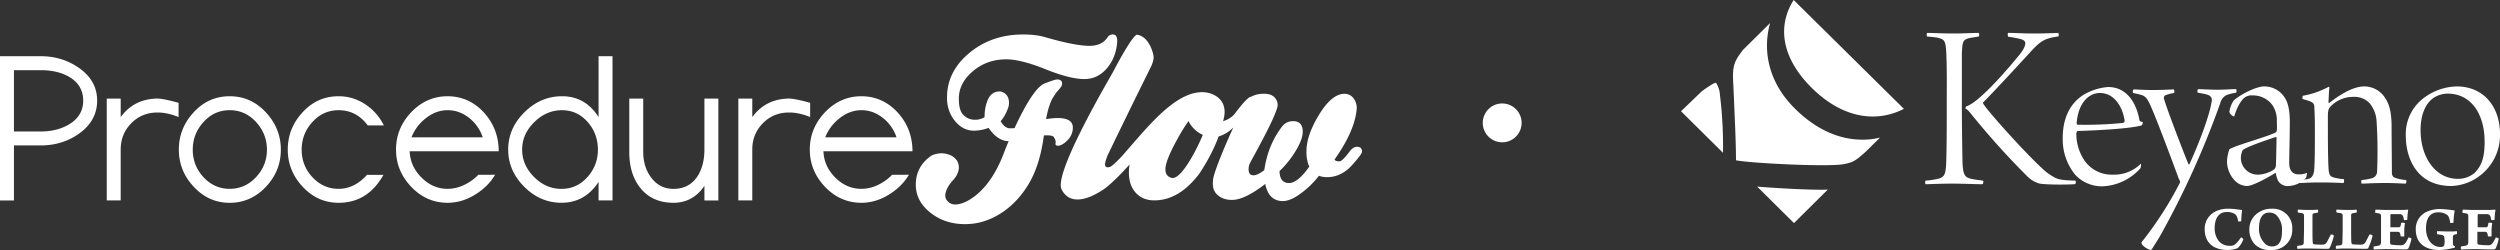
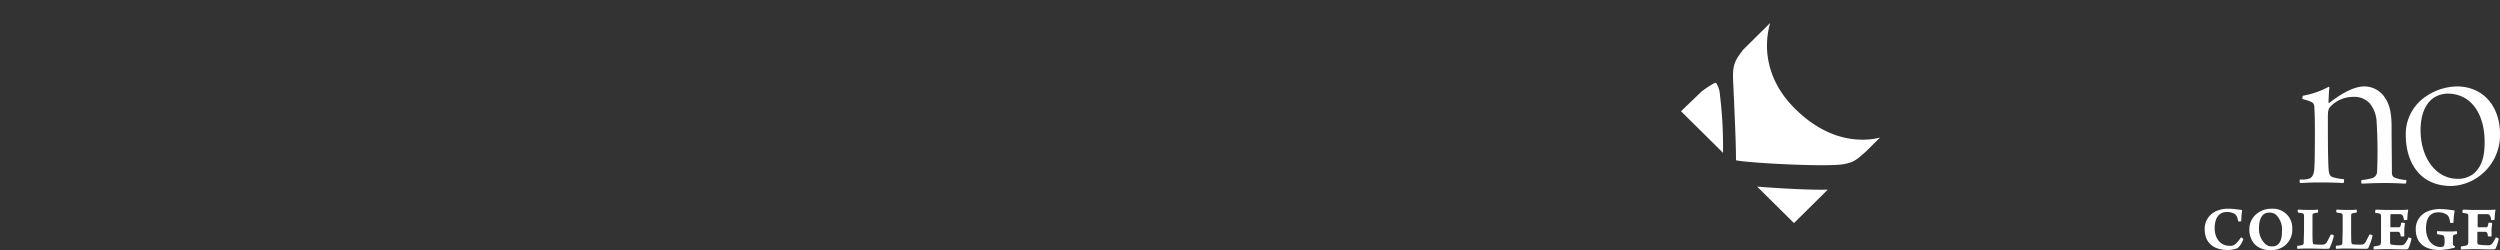
<svg xmlns="http://www.w3.org/2000/svg" width="290" height="29" fill="none">
  <rect width="100%" height="100%" fill="#333333" stroke="none" />
-   <circle cx="174.254" cy="14.254" r="2.254" fill="#fff" />
-   <path fill="#fff" d="M1.617 16.87v6.381H0V6.521h4.739c1.637 0 3.092.443 4.37 1.323 1.438.989 2.16 2.262 2.16 3.827s-.718 2.867-2.148 3.864c-1.277.888-2.74 1.334-4.39 1.334H1.617Zm0-8.73v7.111h3.11c1.264 0 2.359-.275 3.283-.823 1.094-.657 1.642-1.573 1.642-2.757 0-1.184-.544-2.124-1.63-2.757-.896-.515-1.994-.774-3.296-.774H1.617ZM14.001 13.58c1.054-1.43 2.452-2.1 4.191-2.148.742-.02 2.522.495 2.522.495v1.654c-.848-.353-1.662-.531-2.436-.531-1.212 0-2.23.413-3.049 1.244-.819.832-1.228 1.85-1.228 3.058v5.895h-1.617V11.436H14v2.145ZM87.265 13.58c1.054-1.43 2.453-2.1 4.192-2.148.741-.02 2.52.495 2.52.495v1.654c-.846-.353-1.661-.531-2.435-.531-1.212 0-2.23.413-3.049 1.244-.818.832-1.228 1.85-1.228 3.058v5.895h-1.617V11.436h1.617v2.145ZM26.644 11.164c1.638 0 3.036.62 4.196 1.866 1.159 1.244 1.738 2.688 1.738 4.334 0 1.646-.575 3.07-1.726 4.298-1.176 1.244-2.578 1.865-4.208 1.865-1.63 0-3.024-.625-4.183-1.878-1.143-1.224-1.715-2.66-1.715-4.297 0-1.638.576-3.09 1.723-4.327 1.143-1.244 2.537-1.86 4.175-1.86Zm0 1.618c-1.208 0-2.23.466-3.064 1.403-.811.904-1.22 1.962-1.22 3.179 0 1.216.405 2.27 1.22 3.162.847.92 1.868 1.379 3.064 1.379s2.226-.458 3.077-1.379c.827-.904 1.244-1.958 1.244-3.162s-.417-2.283-1.256-3.203c-.84-.92-1.861-1.379-3.065-1.379ZM39.275 11.164c1.119 0 2.153.313 3.097.937.912.6 1.633 1.415 2.16 2.445H42.66c-.88-1.176-2.007-1.764-3.377-1.764-1.208 0-2.233.466-3.068 1.403-.815.896-1.22 1.954-1.22 3.179 0 1.224.405 2.27 1.22 3.162.847.92 1.868 1.379 3.068 1.379s2.327-.54 3.28-1.618h1.913c-1.208 2.157-2.943 3.236-5.197 3.236-1.63 0-3.024-.625-4.183-1.878-1.143-1.224-1.715-2.66-1.715-4.297 0-1.638.576-3.09 1.723-4.327 1.139-1.24 2.533-1.857 4.171-1.857ZM47.52 17.546c.049 1.164.503 2.174 1.358 3.033.871.884 1.889 1.326 3.048 1.326.847 0 1.682-.26 2.505-.774.406-.256.754-.54 1.05-.852l1.954-.008c-.47.807-1.139 1.508-1.998 2.096-1.123.77-2.295 1.156-3.51 1.156-1.638 0-3.045-.617-4.225-1.853-1.175-1.237-1.763-2.676-1.763-4.322 0-1.647.588-3.09 1.763-4.327 1.18-1.236 2.587-1.857 4.224-1.857 1.638 0 3.105.65 4.256 1.943 1.111 1.244 1.666 2.724 1.666 4.44H47.52Zm4.406-4.764c-.904 0-1.759.316-2.553.949a5.176 5.176 0 0 0-1.642 2.202H56a4.79 4.79 0 0 0-1.544-2.226c-.77-.62-1.614-.925-2.53-.925ZM95.518 17.546c.049 1.164.503 2.174 1.358 3.033.872.884 1.89 1.326 3.048 1.326.848 0 1.683-.26 2.506-.774.405-.256.754-.54 1.049-.852l1.954-.008c-.47.807-1.139 1.508-1.998 2.096-1.123.77-2.294 1.156-3.51 1.156-1.638 0-3.045-.617-4.224-1.853-1.176-1.237-1.764-2.676-1.764-4.322 0-1.647.588-3.09 1.764-4.327 1.18-1.236 2.586-1.857 4.224-1.857 1.637 0 3.105.65 4.256 1.943 1.11 1.244 1.666 2.724 1.666 4.44H95.518Zm4.406-4.764c-.903 0-1.759.316-2.553.949a5.176 5.176 0 0 0-1.642 2.202h8.269a4.787 4.787 0 0 0-1.544-2.226c-.774-.62-1.617-.925-2.53-.925ZM65.194 11.164c1.811 0 3.226.807 4.24 2.421V6.522h1.617V23.25h-1.617v-2.149c-1.054 1.614-2.49 2.42-4.301 2.42-1.642 0-3.081-.62-4.321-1.856-1.24-1.241-1.861-2.676-1.861-4.314s.628-3.09 1.885-4.327c1.257-1.244 2.708-1.86 4.358-1.86Zm0 1.618c-1.208 0-2.283.462-3.219 1.387-.936.924-1.407 1.982-1.407 3.183 0 1.2.463 2.258 1.383 3.178.92.92 1.978 1.379 3.178 1.379s2.213-.462 3.032-1.39c.798-.897 1.196-1.951 1.196-3.167 0-1.217-.385-2.27-1.16-3.167-.81-.937-1.816-1.403-3.004-1.403ZM83.33 23.251h-1.618v-1.69c-.896 1.309-2.092 1.962-3.588 1.962-1.661 0-2.95-.584-3.87-1.752-.84-1.062-1.257-2.445-1.257-4.148v-6.187h1.617v6.18c0 1.15.296 2.128.888 2.935.656.904 1.532 1.358 2.63 1.358 1.196 0 2.117-.479 2.757-1.431.547-.832.823-1.873.823-3.135v-5.907h1.617v11.815ZM117.01 16.375c-.843 0-1.625-.515-2.335-1.541a4.848 4.848 0 0 1-1.69.324c-.863 0-1.601-.377-2.213-1.131-.612-.754-.92-1.654-.92-2.696 0-2.024.859-3.75 2.586-5.182C114.161 4.714 116.24 4 118.676 4c.977 0 1.808.097 2.485.292 2.351.681 4.094 1.026 5.221 1.026.945 0 1.642-.325 2.088-.977a.705.705 0 0 1 .62-.341c.381 0 .547.312.499.94-.102 1.189-.503 2.19-1.208 3.005-.706.815-1.573 1.225-2.599 1.225-1.11 0-2.618-.382-4.515-1.144-1.902-.762-3.414-1.143-4.54-1.143-1.492 0-2.785.458-3.872 1.378-1.086.92-1.629 1.975-1.629 3.171 0 .843.142 1.443.43 1.788.368.446.859.673 1.467.673.389 0 .75-.101 1.086-.3 0-.713.11-1.342.325-1.89.279-.73.754-1.094 1.414-1.094.065 0 .134.008.199.024.596.183.896.62.896 1.318 0 .182-.033.373-.102.572-.247.665-.539 1.175-.871 1.54.15.215.361.629.871.795.179.057.746 0 .746 0 1.443-3.098 2.603-4.82 3.478-5.17.795-.316 1.285-.47 1.468-.47.381 0 .571.166.571.499 0 .15-.077.32-.235.51-.158.191-.312.37-.458.536-.3.446-.474.73-.523.843-.263.564-.482 1.302-.644 2.214a8.461 8.461 0 0 1 1.341-.126c1.176 0 1.764.365 1.764 1.095 0 .483-.138.848-.373 1.192-.171.252-.811.92-1.342.92-.199 0-.3-.072-.3-.222a.844.844 0 0 0 .024-.2c0-.214-.101-.384-.21-.57-.163-.277-1.006-.2-1.156-.2-.3 2.255-.871 4.104-1.714 5.543-.88 1.492-1.97 2.656-3.28 3.491-1.309.835-2.691 1.257-4.151 1.257-1.572 0-2.918-.446-4.037-1.342-1.119-.896-1.678-1.97-1.678-3.232 0-1.374.571-2.477 1.715-3.304.299-.215.895-.349 1.276-.34.981.02 2.003.559 2.003 1.633 0 .515-.239 1.03-.722 1.541-.644.698-.891 1.444-.851 1.829.049.438.495.932 1.123.932.73 0 1.54-.357 2.436-1.07 1.261-1.01 2.303-2.55 3.134-4.622.259-.69.482-1.237.664-1.65ZM157.424 17.027c-.308 0-.595.179-.871.544-.564.758-.953 1.143-1.168 1.143-.344 0-.535-.073-.571-.219 1.54-2.177 2.391-4.095 2.554-5.766a1.786 1.786 0 0 0-.325-1.277 1.267 1.267 0 0 0-1.086-.571c-.977 0-1.966.814-2.959 2.444-.904 1.484-1.386 2.818-1.443 3.994-.041.799.073 1.468.324 2.011-.904 1.27-1.686 1.902-2.339 1.902-.725 0-1.098-.462-1.115-1.387a11.043 11.043 0 0 0 1.739-2.12c.637-.998.953-1.813.953-2.445 0-.815-.373-1.225-1.115-1.225-.543 0-.977.22-1.305.653-.977 1.29-1.727 2.883-2.039 5.032-.527.397-.944.596-1.248.596-.381 0-.572-.235-.572-.71 0-.292.073-.563.219-.819 1.321-2.416 2.185-4.083 2.582-4.987.381-.855.572-1.399.572-1.634 0-.251-.073-.49-.219-.71-.252-.397-.71-.6-1.362-.6-.495 0-1.03.082-1.476.341-.425-.045-1.666 1.642-1.893 1.938-.356.466-.867.738-1.374.904.045-.206.093-.41.13-.612.308-1.983-1.346-2.757-2.554-2.757-.64 0-1.297.158-1.97.474-1.204.548-2.586 1.663-4.151 3.341-1.013 1.059-3.105 3.528-3.279 3.698-.657.665-1.103 1.123-1.37 1.18-.341.073-.507-.032-.507-.316 0-.195.097-.54.292-1.038 1.771-3.67 3.449-7.096 5.026-10.27.211-.442.304-.8.316-1.067.021-.413-.498-2.46-1.913-2.66-.28-.04-1.216 1.314-2.793 4.31-.389.726-6.096 10.36-6.064 13.141.004.215.033.381.106.507.389.762 1.001 1.148 1.836 1.148.835 0 1.779-.365 2.902-1.091.515-.316 1.305-1.03 2.367-2.129.26-.284.515-.56.775-.835a5.466 5.466 0 0 0-.085.912c0 .994.267 1.78.798 2.368.531.584 1.249.88 2.153.88 1.913 0 3.652-1.03 5.212-3.086.661-.985 1.602-2.57 2.254-4.338.604-.154 1.172-.515 1.699-1.03-1.16 2.518-2.287 5.3-2.355 6.082-.061.669-.005 1.212.429 1.654.434.442 1.026.665 1.768.665.976 0 2.266-.616 3.859-1.849.271 1.322.952 1.983 2.039 1.983.616 0 1.337-.316 2.176-.953a10.03 10.03 0 0 0 2.011-1.982c.271.105.588.162.952.162.831 0 1.606-.28 2.307-.84.292-.219.709-.66 1.248-1.33.325-.38.491-.652.491-.814-.004-.357-.195-.54-.576-.54h.008Zm-21.334 3.621a.773.773 0 0 1-.372-.081c-.357-.158-.531-.466-.531-.933 0-.657.458-1.82 1.382-3.487.474-.875.912-1.569 1.309-2.1.243.576.855 1.237 1.646 1.602-.876 2.108-2.465 4.926-3.434 4.995v.004Z" />
  <g fill="#fff" clip-path="url(#a)">
    <path d="m203.828 21.646 4.273 4.232 3.924-3.885c-1.507.069-5.185-.104-8.197-.347ZM216.122 16.2c-2.767.035-5.534-1.215-7.951-3.643-2.803-2.775-3.818-6.383-2.837-9.886l-3.188 3.156-.035.07c-1.016 1.318-1.158 1.838-1.051 3.85.035.486.035.971.07 1.457.105 2.637.245 5.342.245 7.389 1.471.312 9.949.765 12.26.485.357-.048.709-.13 1.051-.242.491-.174.911-.486 1.786-1.284l1.612-1.596c-.64.166-1.3.248-1.962.244ZM199.519 11.066a2.937 2.937 0 0 0-.456-1.457s-.105-.034-.455.174c-.424.254-.833.53-1.226.83l-.035.035L195 12.904l4.869 4.822a48.769 48.769 0 0 0-.35-6.66Z" />
-     <path d="M208.066 0c-1.994 3.156-1.296 6.834 2.102 10.199 3.398 3.365 7.287 4.162 10.684 2.428L208.066 0ZM227.647 18.802c.07 1.457.245 1.768 1.016 1.942.49.105.841.139 1.366.209.07.07.035.382-.07.416-.91 0-2.242-.07-3.538-.07-1.121 0-2.732.07-3.047.07-.07-.07-.07-.382 0-.416a8.71 8.71 0 0 0 1.399-.209c.876-.173.911-.694.981-1.734.07-1.804.07-4.544.07-6.834 0-2.15.035-4.475-.07-6.278-.07-1.249-.28-1.353-1.016-1.527-.35-.069-.911-.104-1.191-.138a.445.445 0 0 1-.053-.208c0-.073.019-.145.053-.209.701 0 1.751.07 3.118.07 1.015 0 2.242-.07 2.872-.07a.445.445 0 0 1 .053.209.445.445 0 0 1-.053.208c-.386.069-1.121.173-1.296.242-.596.209-.596.52-.666 1.735v5.792c.002 2.429.037 4.649.072 6.8Zm5.325-14.986c.876 0 1.717.07 2.767.07 1.472 0 2.207-.036 3.012-.07.07.07.106.347 0 .416-1.541.209-2.031.486-3.257 1.839-1.822 1.977-3.924 4.266-5.465 5.828v.069c.35.764 5.814 6.799 7.461 8.082.281.202.573.387.876.555.49.243 1.016.312 2.382.347.07.035.07.383-.07.416-1.051.07-3.608.07-4.203-.104a3.224 3.224 0 0 1-1.331-.832 90.744 90.744 0 0 1-6.691-7.458 1.564 1.564 0 0 0-.456-.383.518.518 0 0 1 .07-.242c1.367-.417 4.239-3.608 6.166-5.967.525-.659.7-1.04.7-1.386 0-.208-.175-.382-.63-.485a11.877 11.877 0 0 0-1.331-.243c-.105-.105-.105-.417 0-.452Z" />
-     <path d="M248.35 19.044c.016.165-.008.332-.07.486a6.233 6.233 0 0 1-1.944 1.467 6.281 6.281 0 0 1-2.365.614 4.244 4.244 0 0 1-1.779-.322 4.209 4.209 0 0 1-1.479-1.031 6.495 6.495 0 0 1-1.436-4.266c0-2.324.876-4.024 2.417-4.996a6.602 6.602 0 0 1 2.837-.902c2.592 0 3.434 2.567 3.644 3.85.035.07.069.174.386.21a.699.699 0 0 1-.106.382c-1.226.382-5.115.59-7.426.659-.105 0-.175.173-.175.312a5.504 5.504 0 0 0 1.051 3.26 3.83 3.83 0 0 0 1.427 1.138 3.87 3.87 0 0 0 1.796.354 4.356 4.356 0 0 0 3.153-1.215c-.001-.07.069-.034.069 0Zm-7.462-4.752c.01.062.034.121.07.173 1.778.04 3.556-.03 5.325-.208a.274.274 0 0 0 .175-.243c-.175-1.353-1.051-3.226-2.872-3.226-1.331 0-2.523 1.214-2.698 3.504Z" />
-     <path d="M247.474 10.372c.491 0 .946.07 2.347.07 1.016 0 2.137-.07 2.347-.07.062.13.075.278.035.416-.334.048-.663.13-.98.243a.35.35 0 0 0-.211.383c.245 1.005 2.767 7.527 2.873 7.666h.069c1.016-2.185 2.313-5.515 2.592-7.25.07-.278.07-.694-.56-.868a9.212 9.212 0 0 0-1.051-.208c-.07-.07-.035-.382.07-.416.245 0 1.4.07 2.277.07.946 0 1.366-.07 2.102-.07.07.07.07.382 0 .416-.273.04-.542.097-.806.174-.248.055-.475.18-.655.357-.18.178-.305.403-.361.649a100.27 100.27 0 0 1-6.972 15.401c-.315.555-.772 1.214-.98 1.596l-.14.069a2.074 2.074 0 0 1-1.014-.659c0-.07-.07-.208-.035-.243a40.82 40.82 0 0 0 4.484-6.972 1.755 1.755 0 0 0-.175-.417c-.561-1.526-1.927-5.203-2.803-7.353-.665-1.63-.876-2.116-1.471-2.324-.245-.07-.49-.139-1.016-.243a.432.432 0 0 1 .034-.417ZM263.588 12.176a2.8 2.8 0 0 0-1.02-.833 2.831 2.831 0 0 0-1.292-.277 1.315 1.315 0 0 0-.876.242c-.315.209-.841.902-1.226 2.186-.07.07-.561-.243-.561-.555.07-.474.25-.925.526-1.318 1.121-.902 2.732-1.596 3.503-1.596.487-.003.966.12 1.391.358.424.237.777.58 1.026.995.455.694.56 1.839.56 2.74 0 1.561-.07 3.781-.07 4.822 0 .555.211 1.284 1.051 1.284.348.016.694-.044 1.016-.174-.015.189-.05.375-.105.555a2.876 2.876 0 0 1-2.032.971 1.264 1.264 0 0 1-1.226-.624 3.018 3.018 0 0 1-.245-.798c0-.07-.07-.104-.105-.07-1.191.73-2.663 1.492-3.258 1.492a2.014 2.014 0 0 1-1.4-.624 3.258 3.258 0 0 1-.911-2.325c.032-.45.127-.893.28-1.318.806-.485 4.449-1.457 5.36-1.942a.434.434 0 0 0 .139-.243c.036-.382 0-.867 0-1.318a3.097 3.097 0 0 0-.525-1.63Zm.42 3.712c-1.471.485-3.468 1.179-3.853 1.526-.12.25-.192.521-.211.798a1.931 1.931 0 0 0 .559 1.468 1.955 1.955 0 0 0 1.473.578 3.63 3.63 0 0 0 1.751-.555.662.662 0 0 0 .281-.555c.035-.901.07-2.705.07-3.19-.002-.036-.07-.07-.07-.07Z" />
    <path d="M267.896 20.71c.421-.174.526-.66.561-1.11.07-1.042.07-2.88.07-4.753 0-1.63-.07-2.393-.07-2.567-.07-.382-.245-.485-1.366-.797-.036-.07 0-.347.07-.383a9.726 9.726 0 0 0 2.977-1.04c.035 0 .07.069.07.104-.07.59-.07 1.18-.105 1.665 0 .07.07.173.105.104 1.857-1.457 3.188-1.908 4.028-1.908a2.866 2.866 0 0 1 1.439.377c.437.25.799.611 1.048 1.046.526.797.701 1.873.701 3.26 0 1.527.035 3.955.035 5.203 0 .417.07.625.421.729.395.137.808.219 1.226.242.07.07.035.383-.07.417-.386 0-1.086-.07-2.417-.07-1.331 0-2.171.07-2.662.07-.07-.07-.07-.383 0-.416a6.961 6.961 0 0 0 1.191-.209.82.82 0 0 0 .446-.312.807.807 0 0 0 .149-.52 54.342 54.342 0 0 0-.07-5.932 3.608 3.608 0 0 0-.805-1.943 2.416 2.416 0 0 0-1.927-.728 3.596 3.596 0 0 0-2.592 1.11c-.245.243-.315.486-.315 1.215 0 2.254 0 4.578.07 5.828.036.797.14 1.005.456 1.146.432.134.879.215 1.331.243.041.15.028.31-.035.451-.316 0-1.016-.069-2.592-.069s-2.067.07-2.452.07c-.07-.07-.07-.383 0-.417.365.04.734.004 1.084-.107ZM290 15.54c.024.986-.2 1.963-.652 2.84a5.955 5.955 0 0 1-1.94 2.19 5.775 5.775 0 0 1-3.048 1.006c-3.993 0-5.289-3.191-5.289-5.864a5.212 5.212 0 0 1 .6-2.604 5.269 5.269 0 0 1 1.817-1.975 6.561 6.561 0 0 1 3.538-1.108c3.187.035 4.974 2.463 4.974 5.516Zm-7.636-4.232c-.701.451-1.577 1.527-1.577 3.781 0 3.192 1.752 5.655 4.309 5.655a2.902 2.902 0 0 0 1.962-.694c.91-.902 1.158-2.012 1.158-3.608 0-3.191-1.542-5.584-4.309-5.584a3.16 3.16 0 0 0-1.543.45ZM259.139 24.768a1.66 1.66 0 0 0-.84-.172c-.876 0-1.399.659-1.399 1.907 0 .868.455 2.012 1.751 2.012a.906.906 0 0 0 .666-.208 3.87 3.87 0 0 0 .63-.765.403.403 0 0 1 .281.208 2.56 2.56 0 0 1-.666 1.041c-.36.13-.738.2-1.121.209-1.681 0-2.697-.833-2.697-2.428a2.228 2.228 0 0 1 1.261-2.047c.469-.224.986-.331 1.506-.312.736 0 1.261.138 1.576.138a11.99 11.99 0 0 0-.105 1.284c-.035.07-.35.07-.35.035-.107-.52-.177-.729-.493-.902ZM261.557 28.341a2.476 2.476 0 0 1-.631-1.734 2.256 2.256 0 0 1 .805-1.768 2.65 2.65 0 0 1 1.786-.625 2.25 2.25 0 0 1 1.72.63 2.194 2.194 0 0 1 .662 1.694c.021.329-.029.658-.147.966a2.327 2.327 0 0 1-1.364 1.351 2.37 2.37 0 0 1-.976.146 2.408 2.408 0 0 1-1.855-.66Zm2.662.035c.386-.312.49-.902.49-1.56a2.365 2.365 0 0 0-.7-1.909 1.142 1.142 0 0 0-.772-.242.964.964 0 0 0-.561.138c-.455.278-.63.902-.63 1.63-.023.356.034.711.168 1.041.134.33.34.626.604.867.218.173.493.26.772.243a.985.985 0 0 0 .629-.209ZM266.566 24.317c.35 0 .595.035 1.191.035.374.012.748 0 1.121-.035a.587.587 0 0 1 0 .347 3.405 3.405 0 0 0-.42.07c-.175.034-.211.104-.211.277v1.318c0 .867 0 1.56.036 1.804a.2.2 0 0 0 .14.209c.349.032.7.044 1.051.034a.538.538 0 0 0 .455-.312c.14-.242.315-.624.456-.867a.449.449 0 0 1 .35.139c-.116.488-.28.965-.49 1.422 0 .069-.105.104-.351.104-.63 0-1.646-.035-2.206-.035-.631 0-1.052.035-1.192.035a.587.587 0 0 1 0-.347c.246-.035.351-.035.526-.07.14-.069.21-.138.21-.277 0-.174.036-1.18.036-1.596v-1.527c0-.208-.07-.277-.211-.312-.105-.035-.315-.035-.455-.069-.106-.07-.071-.278-.036-.347ZM271.05 24.317c.35 0 .595.035 1.191.035.374.012.748 0 1.121-.035a.587.587 0 0 1 0 .347 3.421 3.421 0 0 0-.421.07c-.175.034-.21.104-.21.277v1.318c0 .867 0 1.56.035 1.804a.206.206 0 0 0 .14.208c.35.033.701.045 1.051.035a.532.532 0 0 0 .456-.312c.14-.242.315-.624.455-.867a.454.454 0 0 1 .351.139 7.625 7.625 0 0 1-.491 1.422c0 .069-.105.104-.35.104-.631 0-1.646-.035-2.207-.035-.63 0-1.051.035-1.191.035a.587.587 0 0 1 0-.347c.245-.035.351-.035.526-.07.175-.069.21-.138.21-.277 0-.174.035-1.18.035-1.596v-1.527c0-.208-.07-.277-.21-.312-.105-.035-.315-.035-.456-.069a.268.268 0 0 1-.083-.167.269.269 0 0 1 .048-.18ZM275.568 24.317c.315 0 .806.035 1.191.035h1.576c.328.006.655-.005.981-.035l.035.035a8.48 8.48 0 0 0-.105 1.147 1.588 1.588 0 0 1-.386.035 2.185 2.185 0 0 0-.105-.451.426.426 0 0 0-.315-.243h-1.086c-.035 0-.07.104-.07.139v1.35c0 .005 0 .01.002.014a.045.045 0 0 0 .008.011.033.033 0 0 0 .011.008.036.036 0 0 0 .014.002h.946c.14 0 .175-.07.21-.208.036-.07.036-.209.07-.313a.906.906 0 0 1 .421.035c0 .174-.07.52-.07.765v.765a.862.862 0 0 1-.421 0 1.373 1.373 0 0 0-.07-.347c-.035-.105-.105-.139-.21-.174h-.911c-.035 0-.035.035-.035.07v1.179c0 .139.07.243.175.243.36.049.723.072 1.086.069a.55.55 0 0 0 .526-.28c.137-.197.254-.406.35-.625.07 0 .315.07.35.139a5.69 5.69 0 0 1-.35 1.11c-.035.069-.07.138-.42.138-.631 0-1.4-.035-2.207-.035-.421 0-1.016.035-1.4.035a.586.586 0 0 1 0-.347c.201-.019.4-.054.596-.104.14-.035.21-.104.245-.347v-3.05c0-.209-.07-.278-.211-.312a1.788 1.788 0 0 0-.455-.07.716.716 0 0 1 .034-.383ZM284.746 28.723a7.604 7.604 0 0 1-1.751.277c-1.752 0-2.767-.832-2.767-2.393-.015-.443.109-.88.353-1.253a2.188 2.188 0 0 1 1.013-.828 3.817 3.817 0 0 1 1.541-.278c.54.025 1.078.083 1.611.173a8.83 8.83 0 0 0-.14 1.386c-.035.07-.35.07-.386.035-.07-.52-.175-.797-.386-.937a1.723 1.723 0 0 0-.981-.277c-.84 0-1.436.52-1.436 1.873 0 1.18.631 2.15 1.717 2.15a.68.68 0 0 0 .35-.104.645.645 0 0 0 .07-.242 1.87 1.87 0 0 0 0-.625c0-.208-.035-.347-.245-.416-.14-.035-.315-.035-.596-.104a.586.586 0 0 1 0-.347c.211 0 .701.035 1.297.035.327.014.655.003.98-.035a.586.586 0 0 1 0 .347.827.827 0 0 0-.28.069c-.14.035-.175.104-.175.312v.798c0 .069.035.104.175.208.106.002.071.14.036.176ZM285.692 24.317c.315 0 .805.035 1.191.035h1.576a8.95 8.95 0 0 0 .981-.035l.035.035a8.48 8.48 0 0 0-.105 1.147 1.593 1.593 0 0 1-.386.035 2.124 2.124 0 0 0-.106-.451.414.414 0 0 0-.315-.243h-1.085c-.036 0-.07.104-.07.139v1.35c-.001.005 0 .01.002.014a.029.029 0 0 0 .008.011.033.033 0 0 0 .011.008.033.033 0 0 0 .014.002h.946c.14 0 .175-.07.21-.208.035-.07.035-.209.07-.313a.9.9 0 0 1 .42.035c0 .174-.07.52-.07.765v.765a.858.858 0 0 1-.42 0 1.373 1.373 0 0 0-.07-.347c-.035-.105-.105-.139-.21-.174h-.911c-.035 0-.035.035-.035.07v1.179c0 .139.07.243.175.243.36.049.723.072 1.086.069a.55.55 0 0 0 .525-.278c.138-.196.255-.405.351-.624.07 0 .315.07.35.138-.078.381-.196.753-.35 1.11-.036.07-.07.14-.421.14-.63 0-1.399-.036-2.207-.036-.42 0-1.015.035-1.399.035a.587.587 0 0 1 0-.347c.201-.019.4-.054.595-.104.14-.035.211-.104.246-.347v-3.053c0-.209-.07-.278-.211-.312a1.788 1.788 0 0 0-.455-.07.716.716 0 0 1 .034-.383Z" />
  </g>
  <defs>
    <clipPath id="a">
      <path fill="#fff" d="M195 0h95v29h-95z" />
    </clipPath>
  </defs>
</svg>